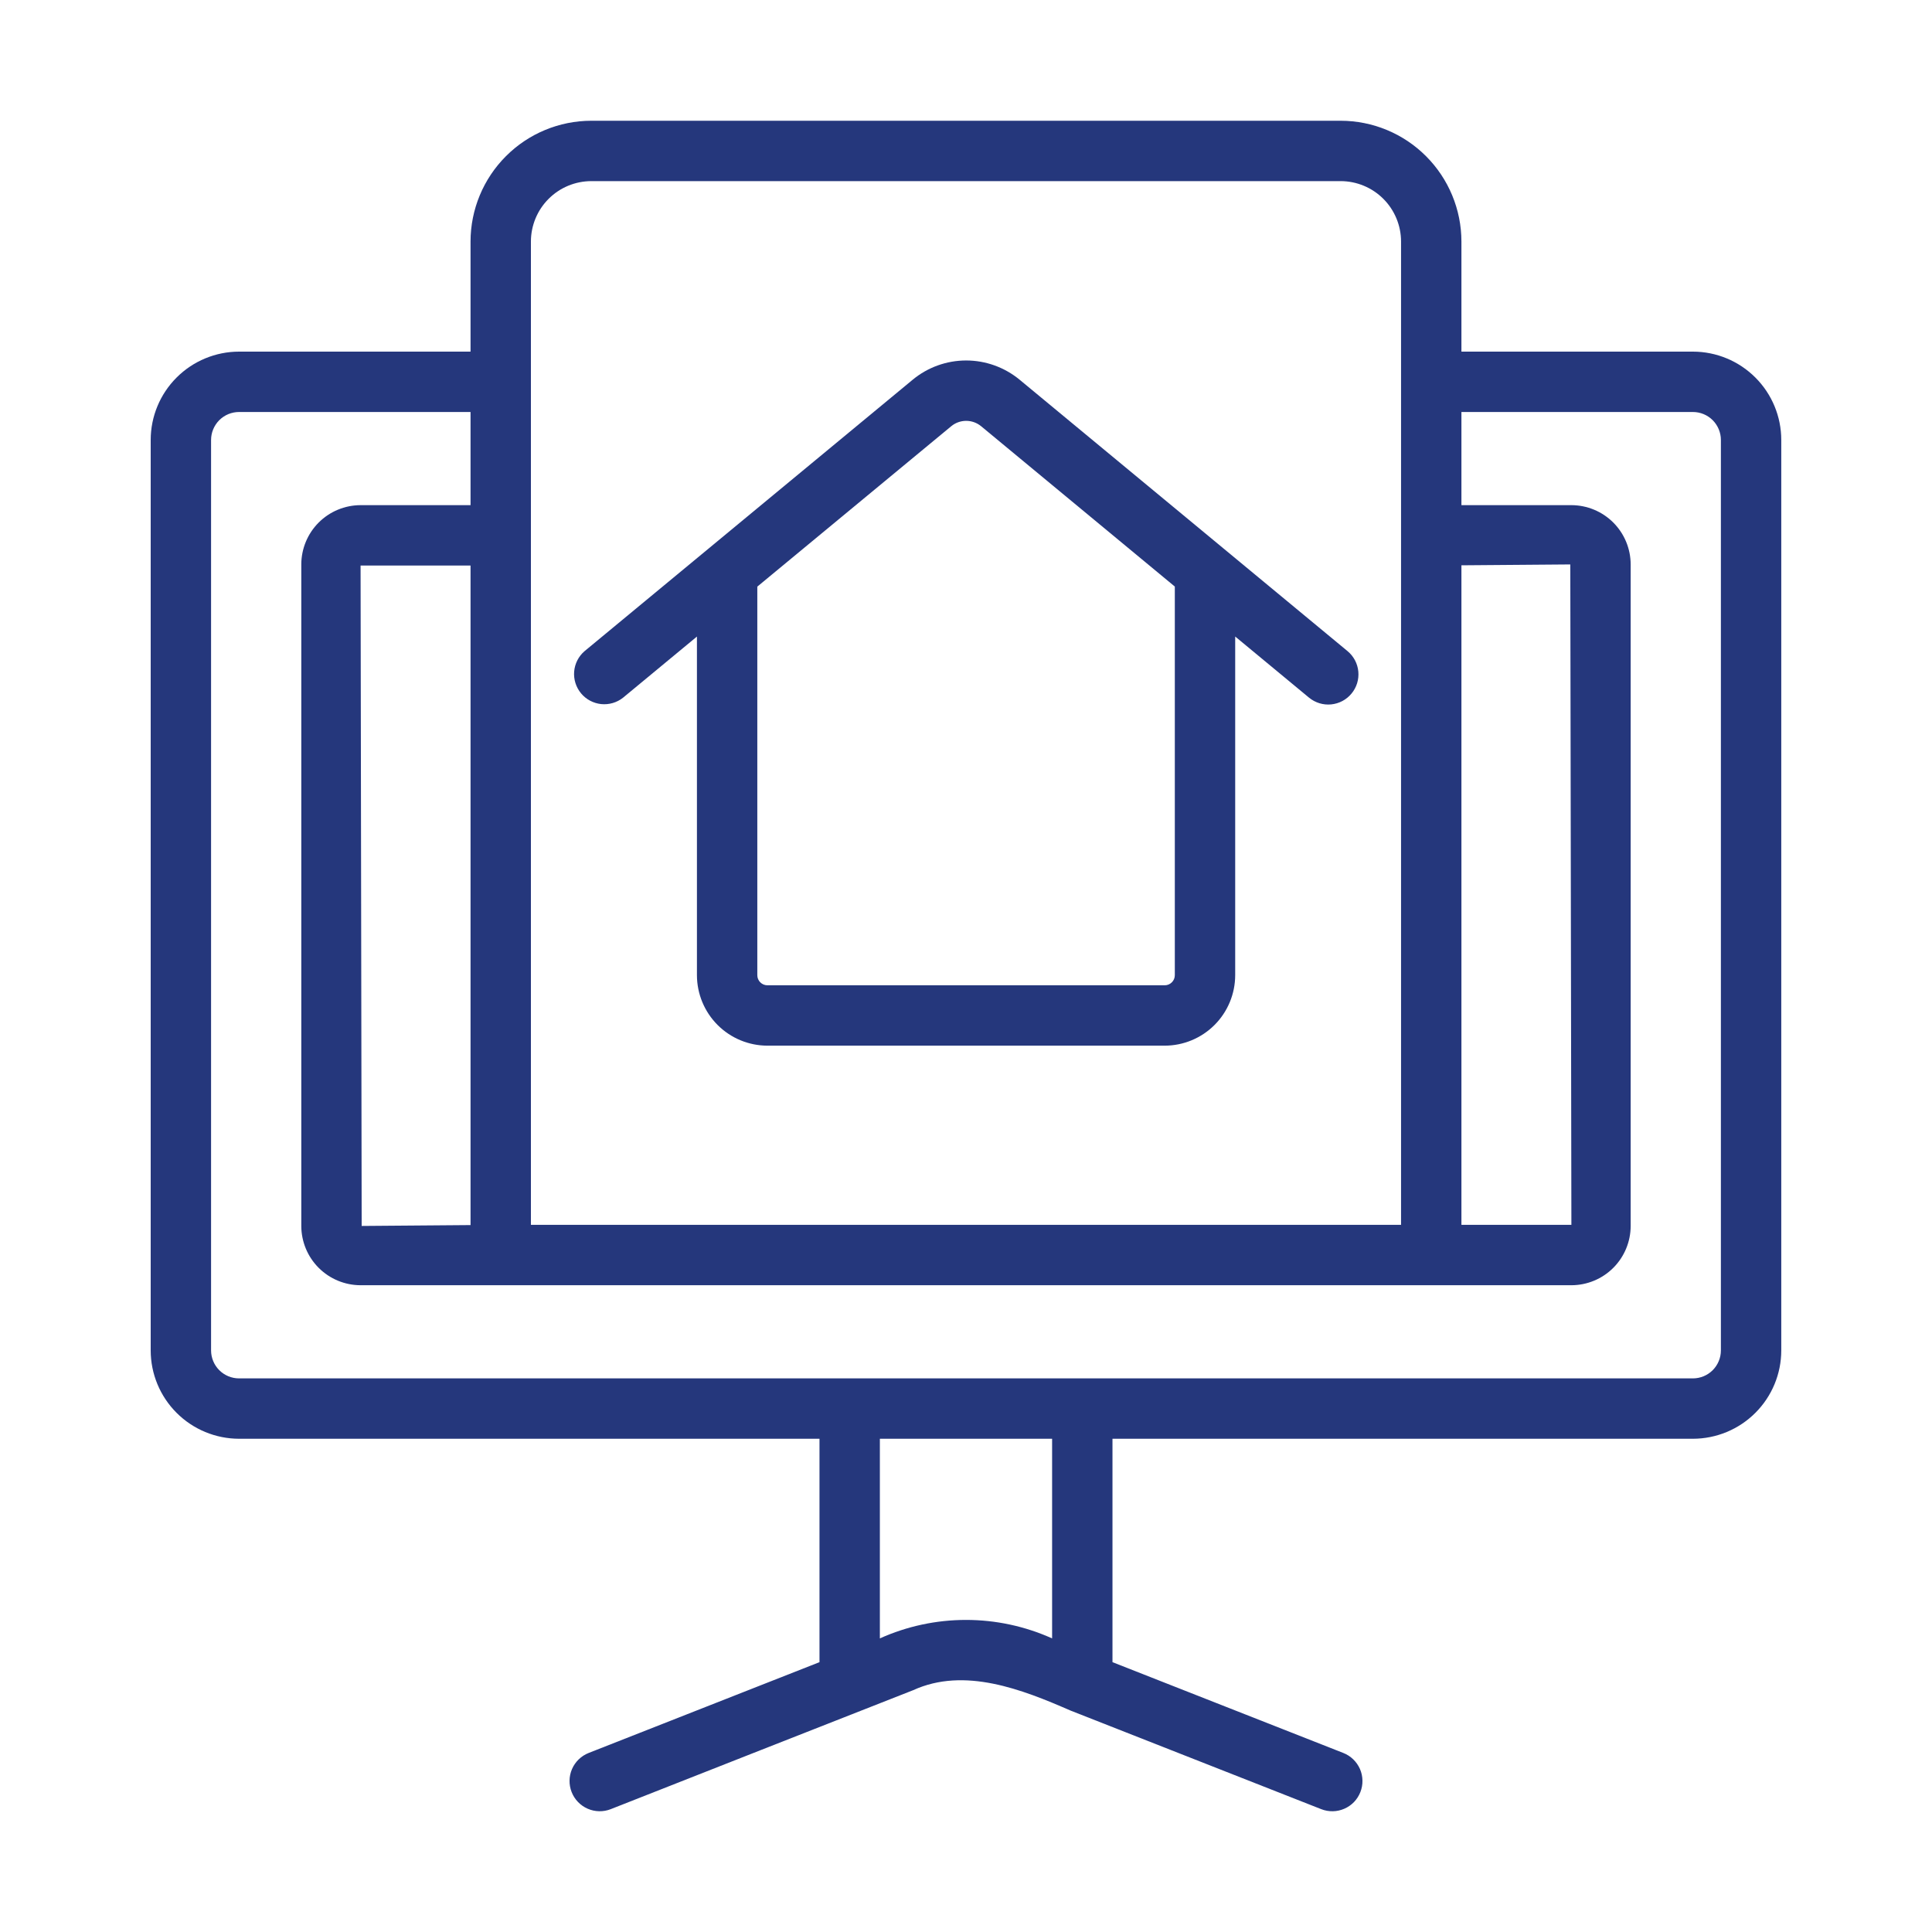
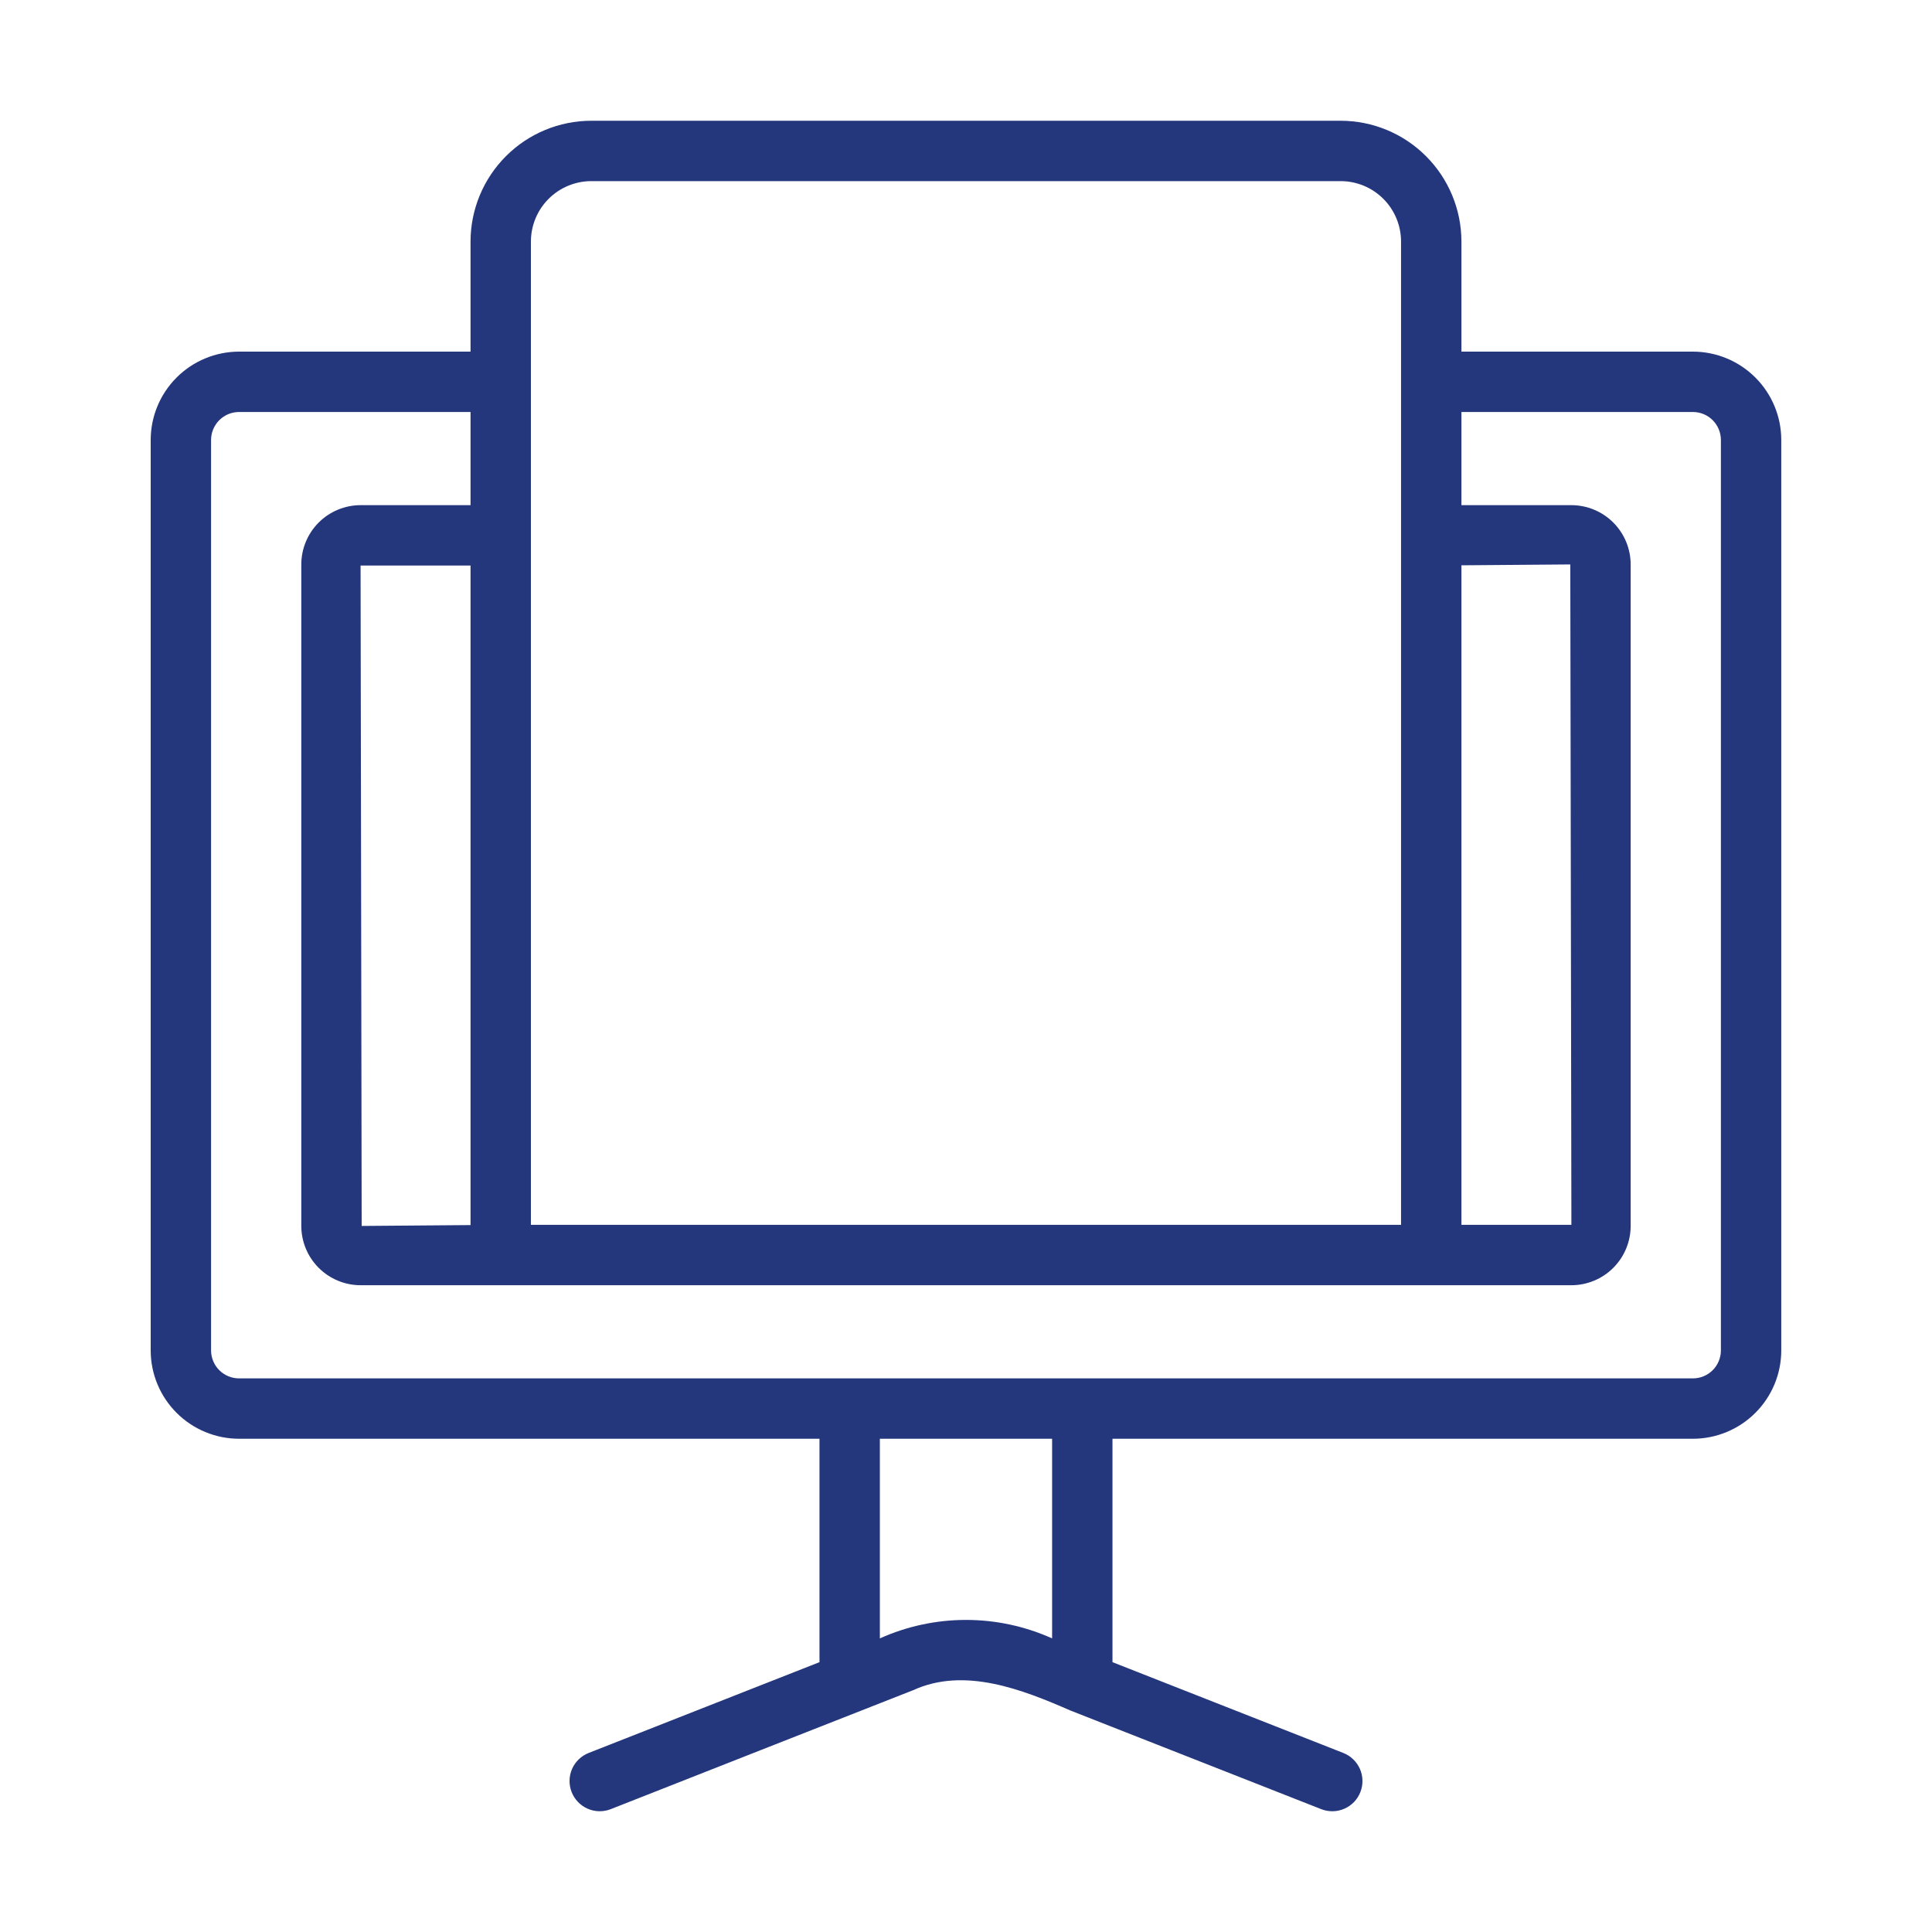
<svg xmlns="http://www.w3.org/2000/svg" width="60" height="60" viewBox="0 0 60 60" fill="none">
  <g id="smart-home_8856039 1">
    <g id="Group">
      <path id="Vector" d="M52.575 10.92H45.386V7.5C45.385 6.506 44.989 5.553 44.286 4.85C43.583 4.146 42.63 3.751 41.636 3.75H18.363C17.369 3.751 16.416 4.146 15.713 4.85C15.01 5.553 14.614 6.506 14.613 7.5V10.92H7.424C6.696 10.921 5.999 11.21 5.484 11.725C4.97 12.239 4.68 12.936 4.68 13.664V41.938C4.68 42.666 4.97 43.363 5.484 43.877C5.999 44.392 6.696 44.681 7.424 44.682H25.45V51.62L18.281 54.44C18.05 54.531 17.864 54.711 17.765 54.938C17.666 55.166 17.662 55.424 17.753 55.655C17.844 55.886 18.023 56.072 18.25 56.171C18.478 56.271 18.736 56.276 18.967 56.185C18.967 56.185 28.349 52.491 28.36 52.49C29.953 51.761 31.75 52.47 33.241 53.121C33.253 53.125 41.019 56.18 41.032 56.185C41.146 56.23 41.269 56.252 41.392 56.25C41.515 56.248 41.636 56.221 41.749 56.172C41.862 56.123 41.964 56.052 42.05 55.964C42.135 55.875 42.202 55.77 42.247 55.656C42.292 55.541 42.315 55.419 42.312 55.296C42.31 55.173 42.284 55.051 42.235 54.938C42.185 54.825 42.114 54.723 42.026 54.638C41.937 54.552 41.833 54.485 41.718 54.44L34.549 51.62V44.682H52.575C53.303 44.681 54 44.392 54.515 43.877C55.029 43.363 55.319 42.666 55.319 41.938V13.664C55.319 12.936 55.029 12.239 54.515 11.725C54 11.21 53.303 10.921 52.575 10.92ZM45.386 17.556L48.767 17.529L48.801 38.039H45.386V17.556ZM16.488 7.5C16.489 7.003 16.686 6.526 17.038 6.175C17.389 5.823 17.866 5.626 18.363 5.625H41.636C42.133 5.626 42.609 5.823 42.961 6.175C43.312 6.526 43.51 7.003 43.511 7.5V38.039H16.488V7.5ZM11.232 38.073L11.198 17.564H14.613V38.046L11.232 38.073ZM32.674 50.882C31.833 50.504 30.922 50.308 30 50.308C29.077 50.308 28.166 50.504 27.325 50.882V44.682H32.674V50.882ZM53.444 41.938C53.444 42.168 53.352 42.389 53.19 42.552C53.027 42.715 52.806 42.807 52.575 42.807H7.424C7.193 42.807 6.972 42.715 6.809 42.552C6.647 42.389 6.555 42.168 6.555 41.938V13.664C6.555 13.434 6.647 13.213 6.809 13.05C6.972 12.887 7.193 12.795 7.424 12.795H14.613V15.688H11.198C10.71 15.689 10.242 15.883 9.897 16.228C9.552 16.573 9.358 17.041 9.357 17.529V38.073C9.358 38.561 9.552 39.029 9.897 39.374C10.242 39.719 10.71 39.913 11.198 39.914C12.887 39.913 48.798 39.914 48.801 39.914C49.289 39.913 49.757 39.719 50.102 39.374C50.447 39.029 50.641 38.561 50.642 38.073V17.529C50.641 17.041 50.447 16.573 50.102 16.228C49.757 15.883 49.289 15.689 48.801 15.688H45.386V12.795H52.575C52.806 12.795 53.027 12.887 53.19 13.05C53.352 13.213 53.444 13.434 53.444 13.664V41.938Z" fill="#25377C" />
-       <path id="Vector_2" d="M19.35 21.667L21.644 19.769V30.286C21.645 30.866 21.876 31.422 22.286 31.832C22.696 32.242 23.252 32.473 23.832 32.474H36.172C36.752 32.473 37.308 32.242 37.718 31.832C38.128 31.422 38.359 30.866 38.36 30.286V19.768L40.654 21.667C40.846 21.824 41.092 21.9 41.339 21.876C41.586 21.852 41.814 21.732 41.972 21.54C42.131 21.349 42.207 21.103 42.184 20.856C42.161 20.609 42.041 20.381 41.85 20.222L31.666 11.793C31.198 11.407 30.611 11.195 30.005 11.195C29.399 11.195 28.812 11.406 28.345 11.792L18.154 20.222C17.968 20.382 17.852 20.609 17.831 20.854C17.811 21.099 17.887 21.341 18.044 21.531C18.2 21.72 18.425 21.84 18.669 21.866C18.913 21.891 19.158 21.82 19.35 21.667ZM29.541 13.237C29.671 13.129 29.836 13.07 30.005 13.07C30.175 13.07 30.339 13.129 30.47 13.237L36.485 18.216V30.286C36.485 30.369 36.452 30.449 36.393 30.507C36.334 30.566 36.255 30.599 36.172 30.599H23.832C23.749 30.599 23.67 30.566 23.611 30.507C23.552 30.449 23.519 30.369 23.519 30.286V18.218L29.541 13.237Z" fill="#25377C" />
    </g>
  </g>
</svg>